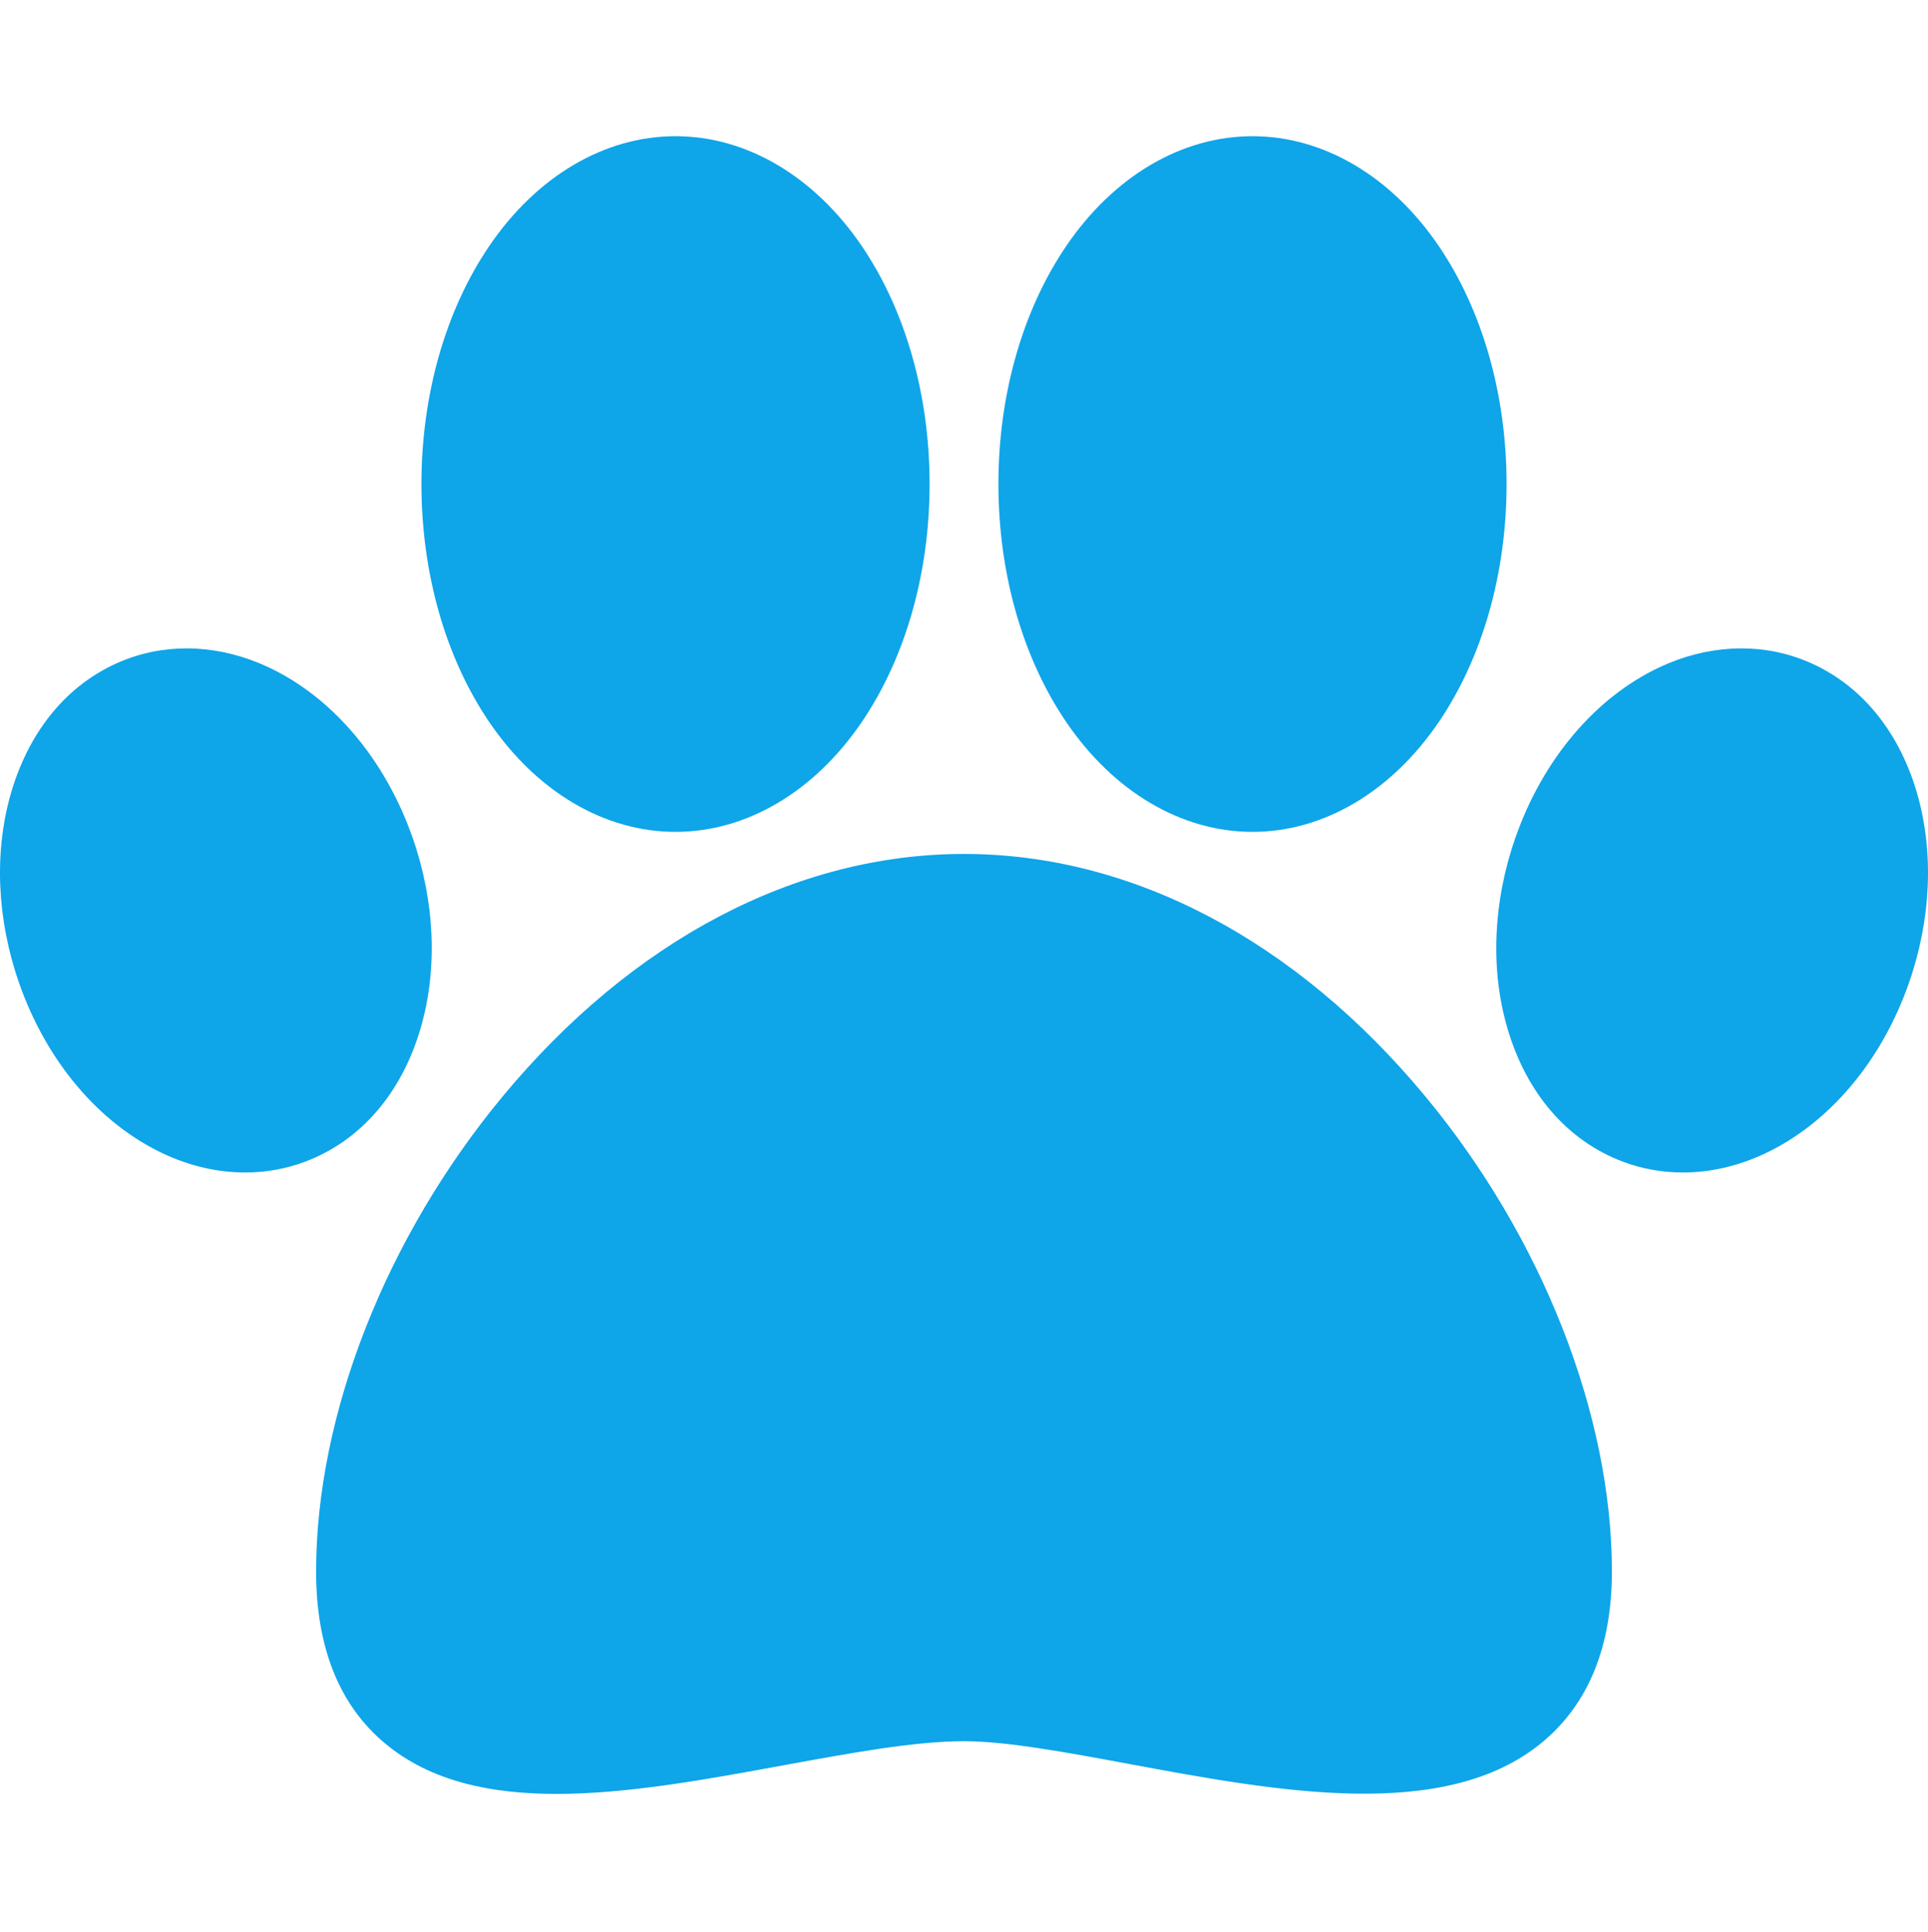
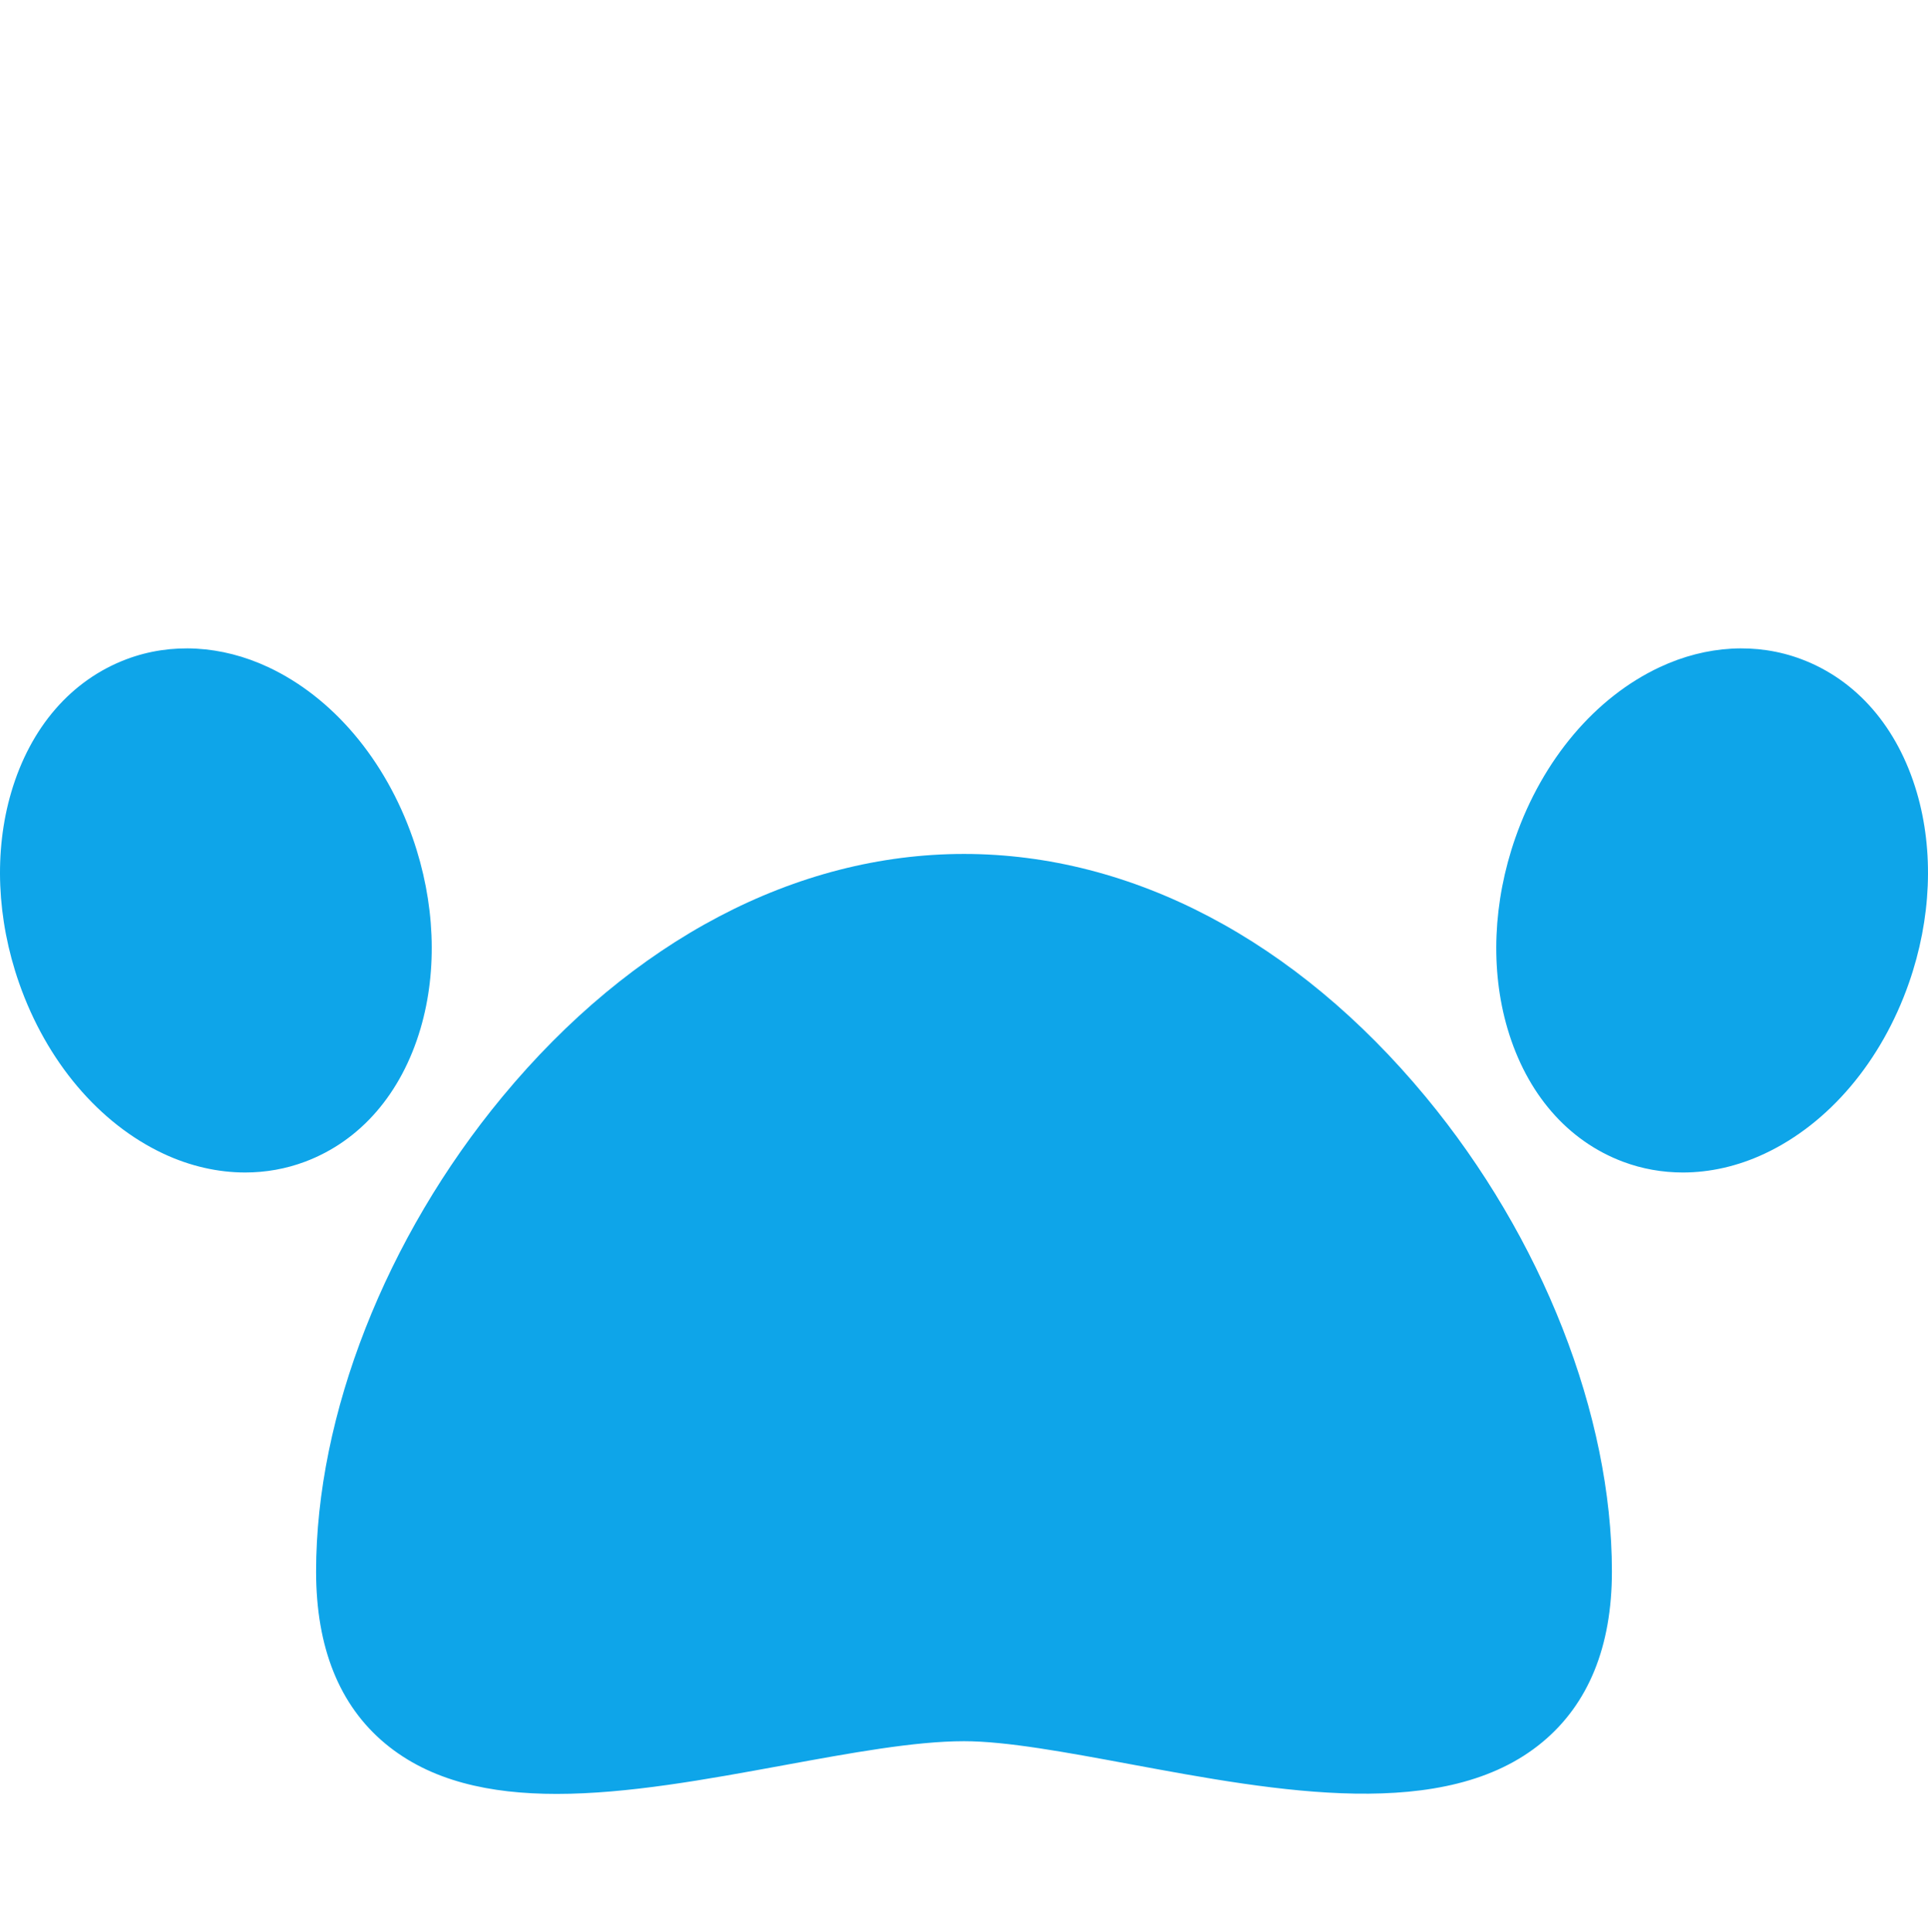
<svg xmlns="http://www.w3.org/2000/svg" version="1.1" width="512" height="513">
  <svg width="512" height="513" viewBox="0 0 512 513" fill="none">
    <g clip-path="url(#clip0_500_1188)">
      <path d="M378.608 291.255C344.16 249.663 300.618 226.757 256 226.757C211.382 226.757 167.839 249.663 133.393 291.255C102.43 328.64 83.945 375.756 83.945 417.29C83.945 437.466 90.113 452.834 102.277 462.969C114.283 472.973 130.134 476.357 147.818 476.356C166.635 476.356 187.529 472.524 208.058 468.758C225.997 465.467 242.941 462.359 256.001 462.359C267.273 462.359 283.166 465.309 299.989 468.432C339.306 475.732 383.87 484.004 409.613 462.6C421.851 452.425 428.056 437.18 428.056 417.29C428.057 375.756 409.572 328.64 378.608 291.255Z" fill="#0EA5E9" />
-       <path d="M382.13 65.407C369.526 46.824 351.478 36.167 332.613 36.167C313.747 36.167 295.7 46.825 283.096 65.407C271.518 82.478 265.141 104.896 265.141 128.532C265.141 152.168 271.517 174.586 283.096 191.657C295.7 210.239 313.748 220.897 332.613 220.897C351.479 220.897 369.526 210.239 382.13 191.657C393.708 174.586 400.085 152.168 400.085 128.532C400.085 104.896 393.709 82.477 382.13 65.407Z" fill="#0EA5E9" />
-       <path d="M228.905 65.406C216.301 46.823 198.254 36.166 179.388 36.166C160.522 36.166 142.474 46.824 129.871 65.406C118.293 82.477 111.916 104.895 111.916 128.531C111.916 152.167 118.292 174.585 129.871 191.656C142.475 210.239 160.522 220.897 179.388 220.897C198.254 220.897 216.301 210.239 228.905 191.656C240.483 174.585 246.86 152.168 246.86 128.531C246.859 104.895 240.483 82.476 228.905 65.406Z" fill="#0EA5E9" />
      <path d="M509.019 210.394C503.938 193.11 493.047 180.551 478.354 175.032C466.53 170.591 453.183 171.344 440.771 177.153C423.666 185.157 409.685 201.685 402.415 222.498C396.474 239.506 395.733 257.483 400.33 273.12C405.411 290.404 416.302 302.963 430.996 308.482C436.081 310.392 441.446 311.341 446.898 311.341C454.125 311.341 461.505 309.672 468.58 306.361C485.685 298.357 499.666 281.829 506.936 261.017V261.016C512.876 244.009 513.617 226.031 509.019 210.394Z" fill="#0EA5E9" />
      <path d="M109.587 222.496C102.316 201.683 88.335 185.156 71.231 177.152C58.818 171.343 45.47 170.591 33.647 175.031C18.953 180.551 8.062 193.11 2.981 210.393C-1.616 226.03 -0.875 244.008 5.066 261.015V261.016C12.338 281.829 26.318 298.356 43.422 306.36C50.498 309.671 57.877 311.34 65.104 311.34C70.556 311.34 75.922 310.39 81.006 308.481C95.702 302.961 106.592 290.402 111.673 273.119C116.268 257.483 115.527 239.505 109.587 222.496Z" fill="#0EA5E9" />
    </g>
    <defs>
      <clipPath id="SvgjsClipPath1012">
-         <rect width="512" height="512" fill="white" transform="translate(0 0.261)" />
-       </clipPath>
+         </clipPath>
    </defs>
  </svg>
  <style>@media (prefers-color-scheme: light) { :root { filter: none; } }
@media (prefers-color-scheme: dark) { :root { filter: none; } }
</style>
</svg>